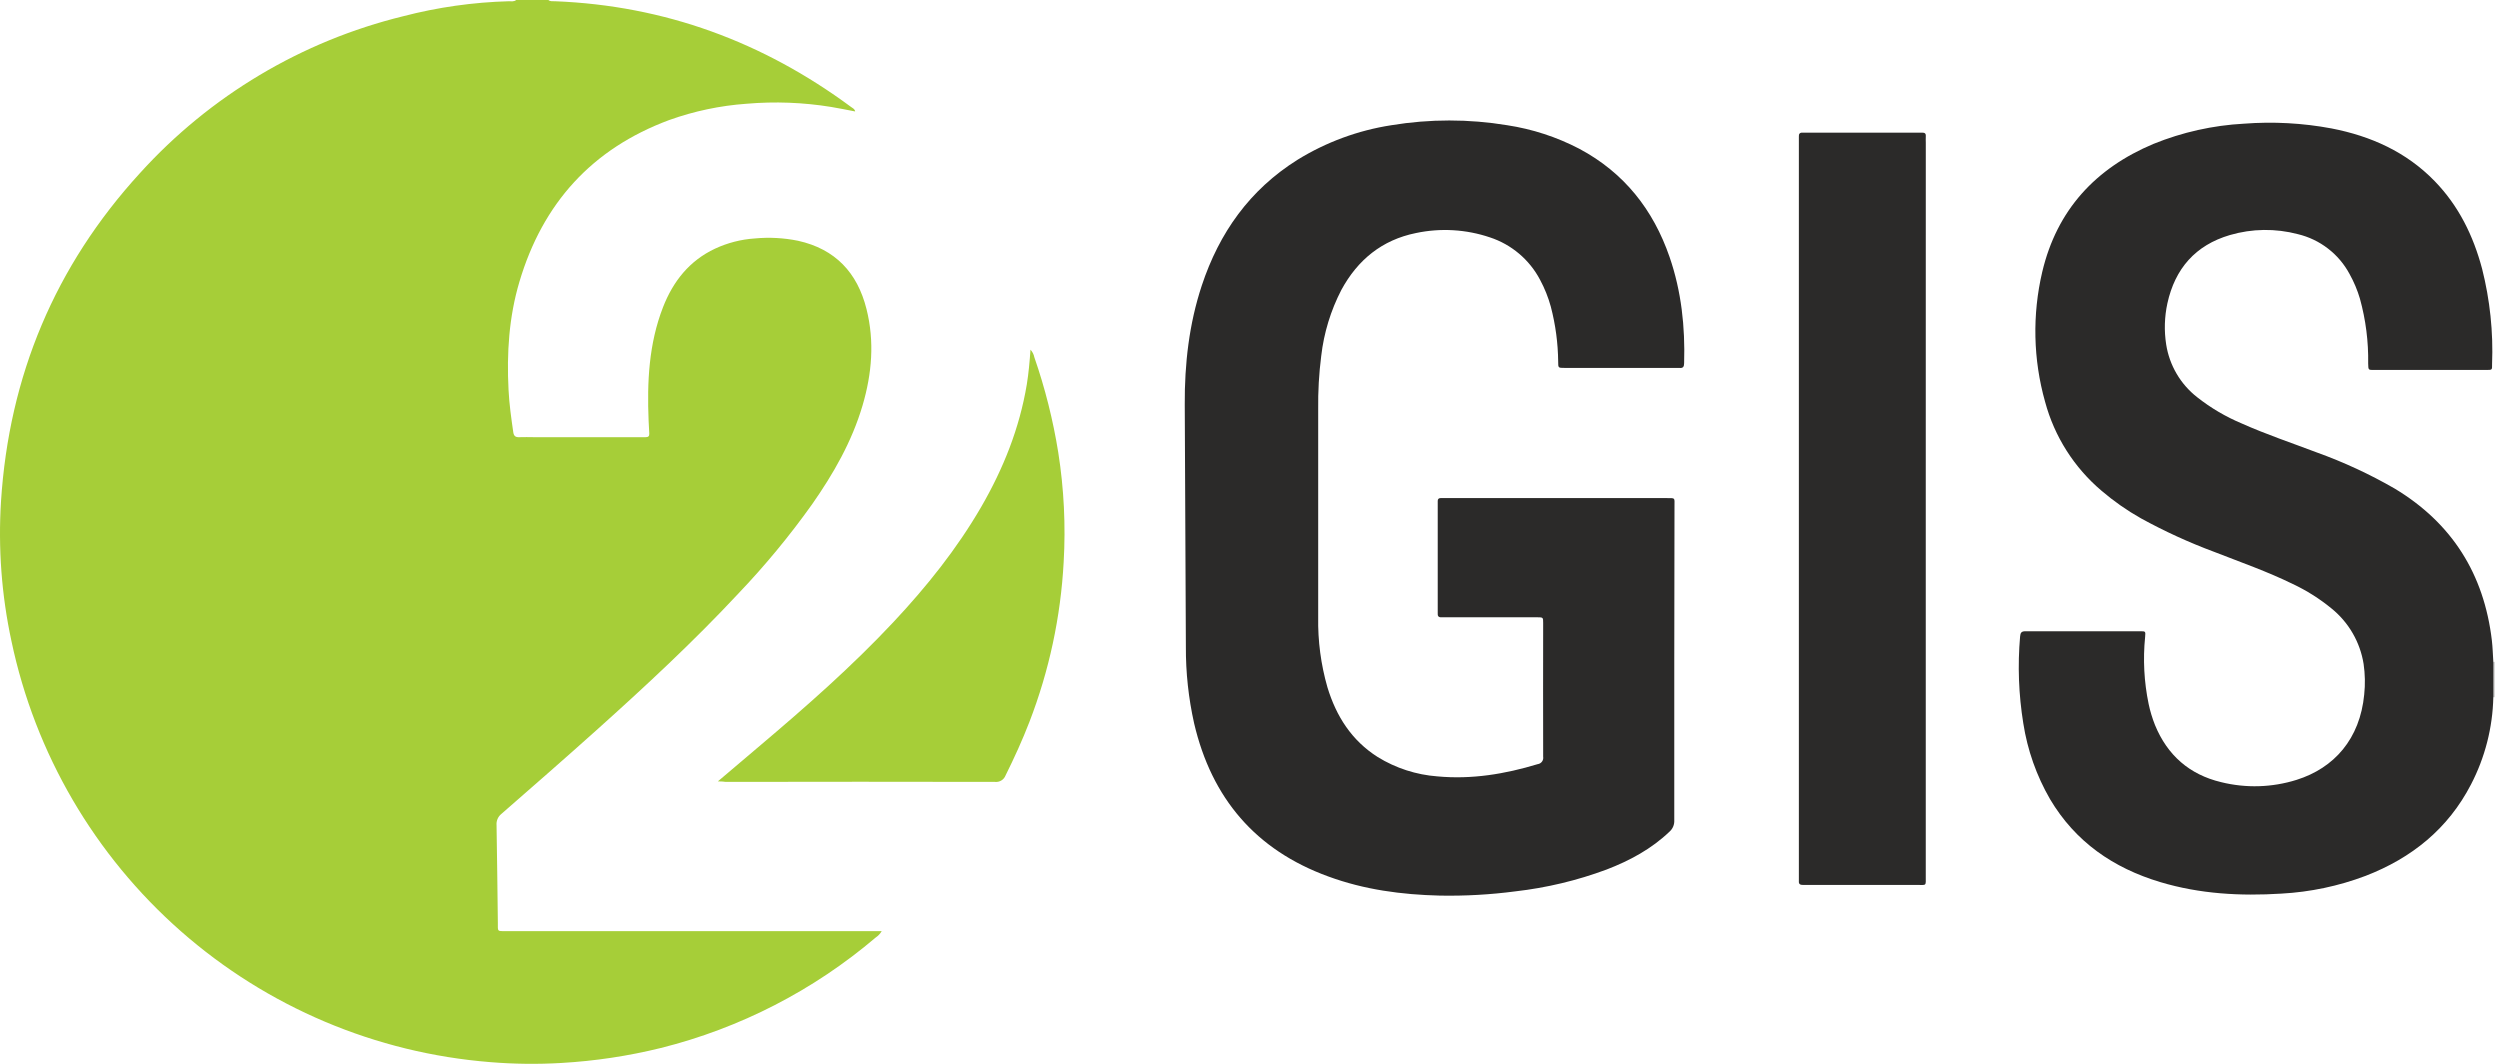
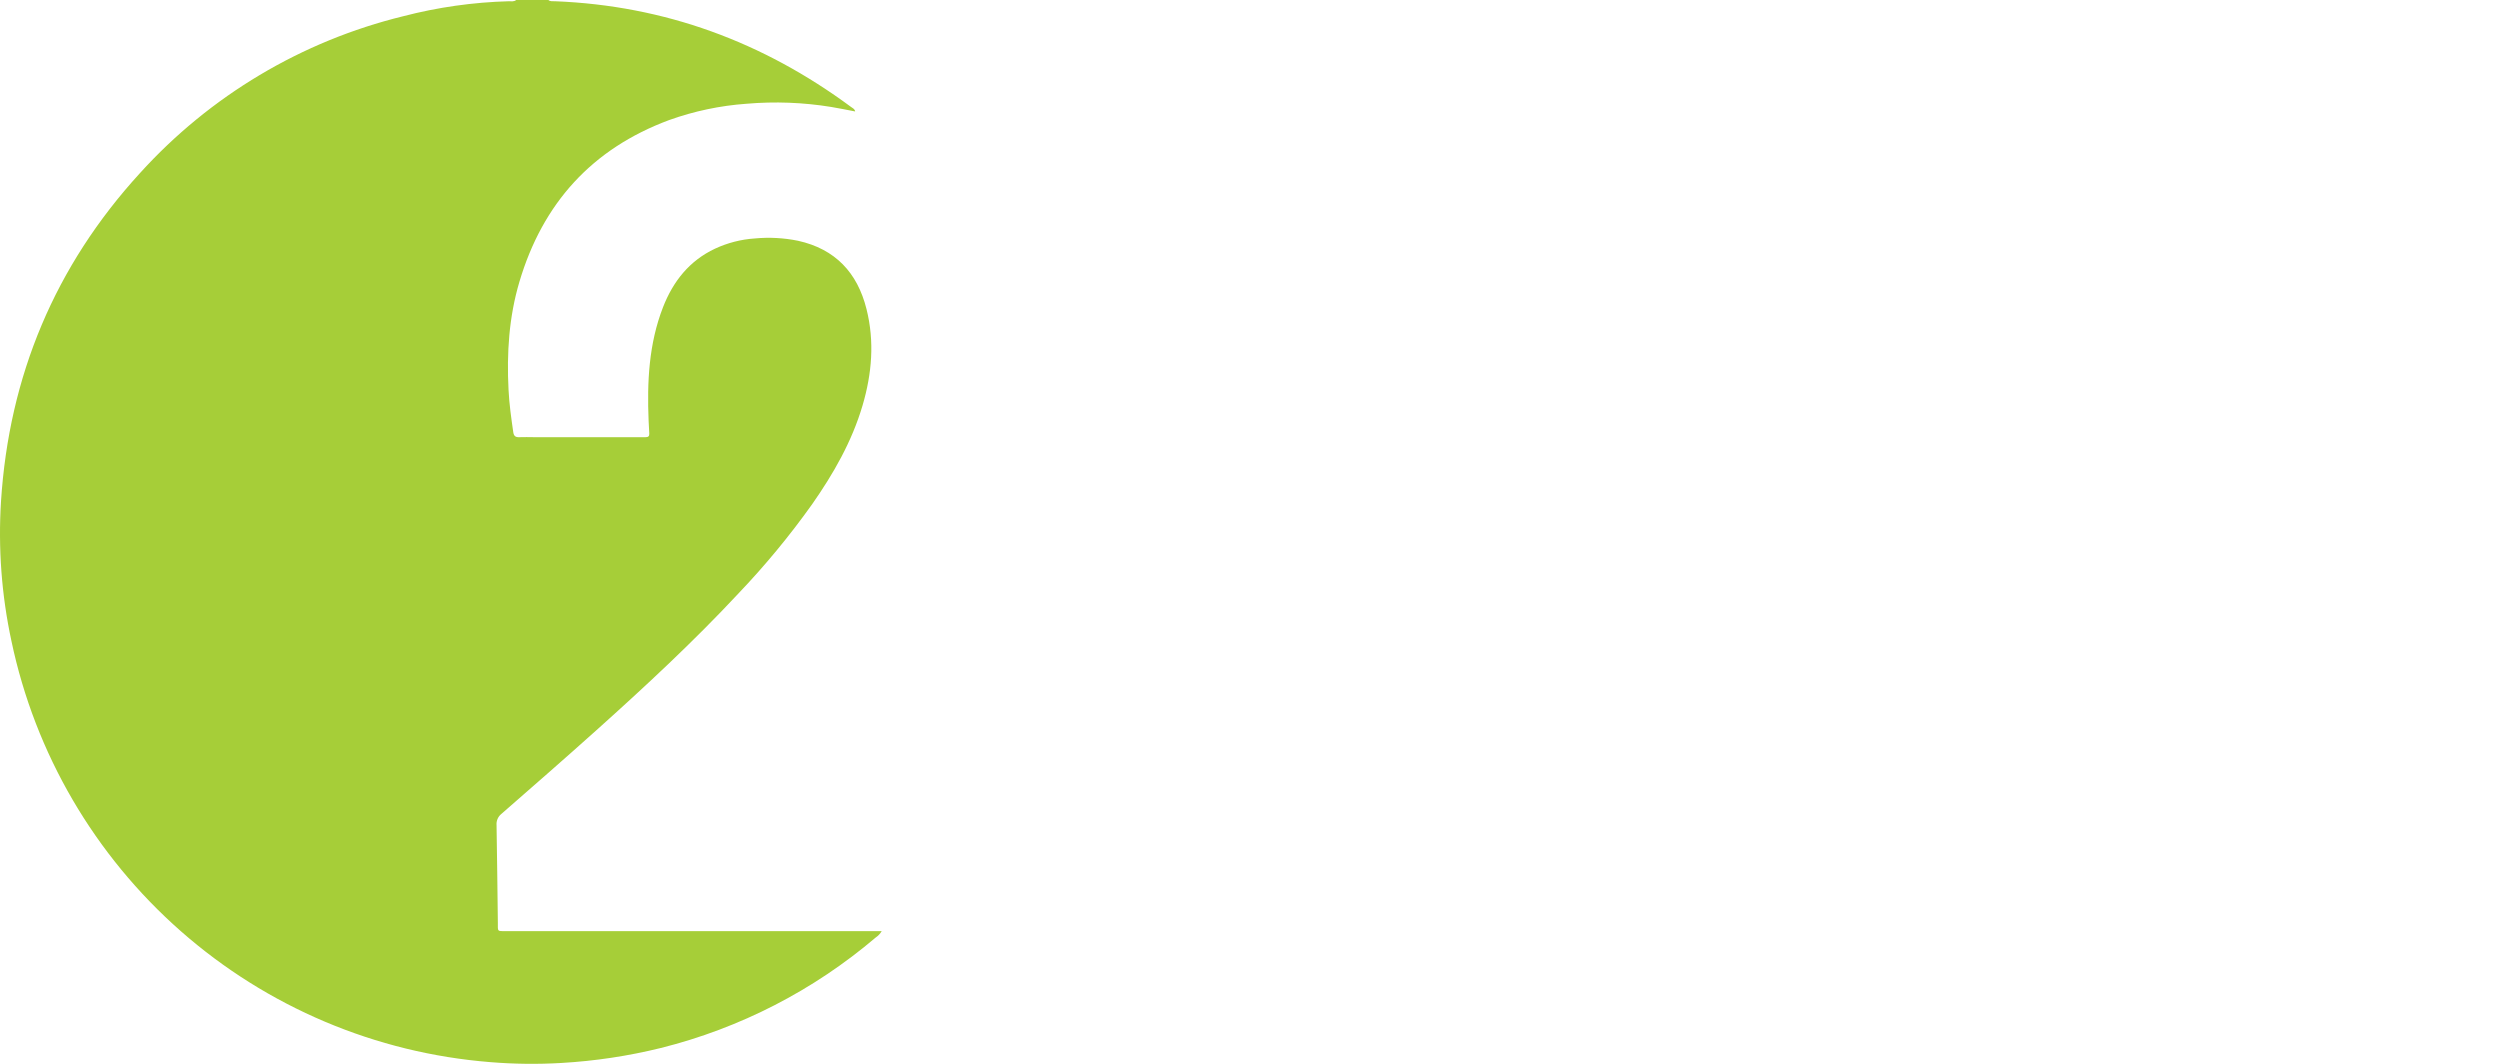
<svg xmlns="http://www.w3.org/2000/svg" width="329" height="140" viewBox="0 0 329 140" fill="none">
  <path d="M72.166 0C72.426 0.222 72.741 0.151 73.035 0.164C87.477 0.734 100.416 5.511 111.995 14.073C112.201 14.228 112.478 14.324 112.541 14.668C111.475 14.467 110.443 14.249 109.377 14.073C105.699 13.476 101.962 13.335 98.25 13.653C94.77 13.901 91.34 14.624 88.056 15.802C77.895 19.579 71.423 26.756 68.355 37.081C66.974 41.727 66.676 46.49 66.924 51.304C67.016 53.18 67.281 55.035 67.549 56.895C67.625 57.407 67.868 57.558 68.359 57.533C68.993 57.503 69.618 57.533 70.269 57.533H84.161C84.43 57.533 84.698 57.533 84.967 57.533C85.302 57.533 85.466 57.411 85.445 57.062C85.412 56.496 85.382 55.925 85.357 55.358C85.147 50.272 85.382 45.235 87.258 40.417C88.585 37.018 90.725 34.31 94.099 32.724C95.744 31.959 97.515 31.503 99.325 31.381C101.231 31.201 103.153 31.304 105.028 31.687C109.922 32.774 112.835 35.884 114.031 40.669C115.105 44.937 114.744 49.176 113.511 53.361C112.109 58.112 109.683 62.347 106.867 66.371C103.907 70.524 100.654 74.46 97.134 78.148C91.258 84.444 84.929 90.32 78.512 96.074C74.369 99.792 70.172 103.452 65.98 107.112C65.761 107.287 65.59 107.513 65.479 107.769C65.368 108.026 65.323 108.306 65.346 108.585C65.421 112.874 65.463 117.164 65.518 121.457C65.518 122.628 65.409 122.536 66.609 122.536H116.033C115.838 122.873 115.568 123.16 115.244 123.375C107.064 130.334 97.388 135.31 86.969 137.914C82.673 138.974 78.288 139.634 73.87 139.886C70.755 140.068 67.632 140.032 64.523 139.777C49.445 138.579 35.159 132.535 23.8 122.546C12.442 112.557 4.62 99.161 1.505 84.36C0.207 78.324 -0.255 72.138 0.133 65.977C1.19 49.47 7.238 35.016 18.411 22.79C27.639 12.599 39.708 5.406 53.061 2.136C57.606 0.953 62.271 0.292 66.966 0.164C67.289 0.164 67.641 0.239 67.931 0H72.166Z" fill="#A6CE38" />
-   <path d="M328.288 91.734L328.208 91.76H328.12C328.013 91.681 327.927 91.576 327.872 91.454C327.817 91.333 327.794 91.2 327.805 91.067C327.877 89.745 327.423 88.381 328.12 87.109C328.174 87.089 328.234 87.089 328.288 87.109V91.734Z" fill="#C0BFBF" />
-   <path d="M220.334 87.222C220.334 94.127 220.334 101.035 220.334 107.939C220.35 108.218 220.304 108.497 220.198 108.756C220.092 109.014 219.929 109.246 219.721 109.433C217.325 111.725 214.479 113.257 211.424 114.432C207.556 115.87 203.528 116.834 199.429 117.302C196.134 117.736 192.812 117.922 189.49 117.861C184.454 117.739 179.535 117.084 174.801 115.342C165.227 111.855 159.452 105.039 157.148 95.197C156.409 91.891 156.044 88.512 156.061 85.124C156.019 74.492 155.97 63.859 155.914 53.227C155.885 47.897 156.477 42.654 158.155 37.576C160.455 30.634 164.451 24.985 170.746 21.032C174.522 18.702 178.726 17.153 183.111 16.478C188.152 15.647 193.296 15.647 198.337 16.478C201.657 16.982 204.871 18.031 207.848 19.584C213.724 22.719 217.564 27.583 219.717 33.824C221.274 38.344 221.774 43.024 221.631 47.787C221.631 48.253 221.492 48.484 220.997 48.417C220.93 48.411 220.863 48.411 220.796 48.417H205.896C205.057 48.417 205.057 48.417 205.057 47.607C205.033 45.159 204.707 42.723 204.087 40.355C203.75 39.125 203.274 37.938 202.669 36.816C201.277 34.173 198.913 32.173 196.075 31.239C192.941 30.18 189.579 29.983 186.342 30.668C181.885 31.57 178.675 34.189 176.526 38.147C175.122 40.861 174.223 43.807 173.873 46.843C173.577 49.171 173.443 51.518 173.474 53.865C173.474 62.981 173.474 72.099 173.474 81.221C173.42 84.342 173.83 87.454 174.692 90.454C175.85 94.257 177.877 97.451 181.306 99.625C183.685 101.09 186.381 101.964 189.167 102.172C193.679 102.592 198.056 101.866 202.362 100.561C202.475 100.546 202.583 100.509 202.681 100.451C202.778 100.393 202.863 100.316 202.93 100.225C202.997 100.134 203.045 100.03 203.071 99.919C203.097 99.809 203.1 99.694 203.08 99.583C203.055 93.707 203.08 87.852 203.08 81.985C203.08 81.246 203.08 81.237 202.291 81.233H190.414C190.179 81.233 189.943 81.233 189.708 81.233C189.289 81.263 189.175 81.053 189.205 80.683C189.205 80.52 189.205 80.352 189.205 80.184V66.619C189.205 66.384 189.205 66.149 189.205 65.914C189.205 65.679 189.335 65.553 189.574 65.549H219.268C220.527 65.549 220.359 65.461 220.363 66.607L220.334 87.222Z" fill="#2B2A29" />
-   <path d="M328.121 87.097V91.747C328.035 95.751 327.03 99.681 325.183 103.234C322.161 109.076 317.376 112.925 311.303 115.267C307.754 116.608 304.02 117.395 300.232 117.6C294.843 117.94 289.5 117.647 284.283 116.081C278.109 114.226 273.119 110.789 269.786 105.169C268.004 102.088 266.81 98.702 266.265 95.184C265.654 91.408 265.513 87.571 265.845 83.76C265.887 83.256 266.026 83.072 266.551 83.072C271.587 83.072 276.623 83.072 281.66 83.072C282.356 83.072 282.365 83.072 282.298 83.823C282.002 86.767 282.158 89.739 282.759 92.637C282.959 93.587 283.24 94.517 283.599 95.419C285.227 99.385 288.123 101.929 292.291 102.928C295.567 103.743 299.004 103.64 302.225 102.63C307.173 101.077 310.573 97.245 311.131 91.39C311.272 90.055 311.246 88.707 311.051 87.378C310.593 84.499 309.082 81.892 306.812 80.062C305.256 78.787 303.547 77.708 301.726 76.852C298.368 75.207 294.868 73.985 291.409 72.634C288.087 71.398 284.859 69.921 281.752 68.214C279.911 67.176 278.175 65.962 276.569 64.588C272.958 61.533 270.365 57.45 269.136 52.883C267.563 47.303 267.435 41.415 268.762 35.771C270.689 27.642 275.759 22.144 283.397 18.937C287.193 17.397 291.218 16.497 295.308 16.276C299.16 15.982 303.033 16.192 306.829 16.902C312.017 17.909 316.663 19.991 320.398 23.831C323.563 27.088 325.489 31.025 326.643 35.368C327.681 39.468 328.124 43.696 327.957 47.922C327.957 48.69 328.007 48.686 327.18 48.686H312.491C311.652 48.686 311.677 48.723 311.652 47.846C311.7 44.96 311.334 42.083 310.565 39.301C310.232 38.176 309.776 37.09 309.205 36.065C308.506 34.759 307.538 33.616 306.365 32.712C305.193 31.806 303.842 31.16 302.401 30.815C299.464 30.039 296.37 30.08 293.453 30.932C288.912 32.271 286.23 35.352 285.227 39.926C284.843 41.702 284.789 43.533 285.068 45.328C285.496 48.077 286.954 50.561 289.147 52.274C290.94 53.688 292.917 54.851 295.023 55.732C298.238 57.168 301.575 58.284 304.861 59.531C308.424 60.81 311.865 62.406 315.143 64.298C322.698 68.848 326.895 75.551 327.928 84.268C328.041 85.225 328.058 86.161 328.121 87.097Z" fill="#2B2A29" />
-   <path d="M253.431 66.883C253.431 83.011 253.431 99.138 253.431 115.262C253.431 116.652 253.57 116.454 252.281 116.459C247.485 116.459 242.687 116.459 237.885 116.459C237.688 116.459 237.466 116.459 237.285 116.459C236.924 116.459 236.698 116.37 236.731 115.955C236.731 115.753 236.731 115.535 236.731 115.351V18.601C236.731 18.4 236.731 18.181 236.731 17.997C236.702 17.623 236.845 17.43 237.243 17.455C237.445 17.455 237.663 17.455 237.848 17.455H252.344C252.546 17.455 252.764 17.455 252.948 17.455C253.276 17.455 253.456 17.544 253.435 17.904C253.414 18.265 253.435 18.509 253.435 18.811L253.431 66.883Z" fill="#2B2A29" />
-   <path d="M94.474 102.827L99.955 98.177C106.074 93.002 112.093 87.718 117.582 81.859C121.947 77.2 125.922 72.239 129.133 66.699C132.045 61.663 134.169 56.353 135.126 50.599C135.369 49.114 135.499 47.611 135.613 46.02C135.87 46.295 136.045 46.637 136.116 47.007C137.531 51.087 138.585 55.283 139.268 59.547C140.018 64.317 140.256 69.153 139.978 73.973C139.59 81.173 138.071 88.268 135.474 94.995C134.547 97.404 133.472 99.746 132.326 102.059C132.219 102.332 132.024 102.563 131.772 102.715C131.52 102.866 131.225 102.931 130.933 102.898C119.125 102.873 107.318 102.873 95.51 102.898C95.246 102.865 94.986 102.827 94.474 102.827Z" fill="#A6CE38" />
</svg>